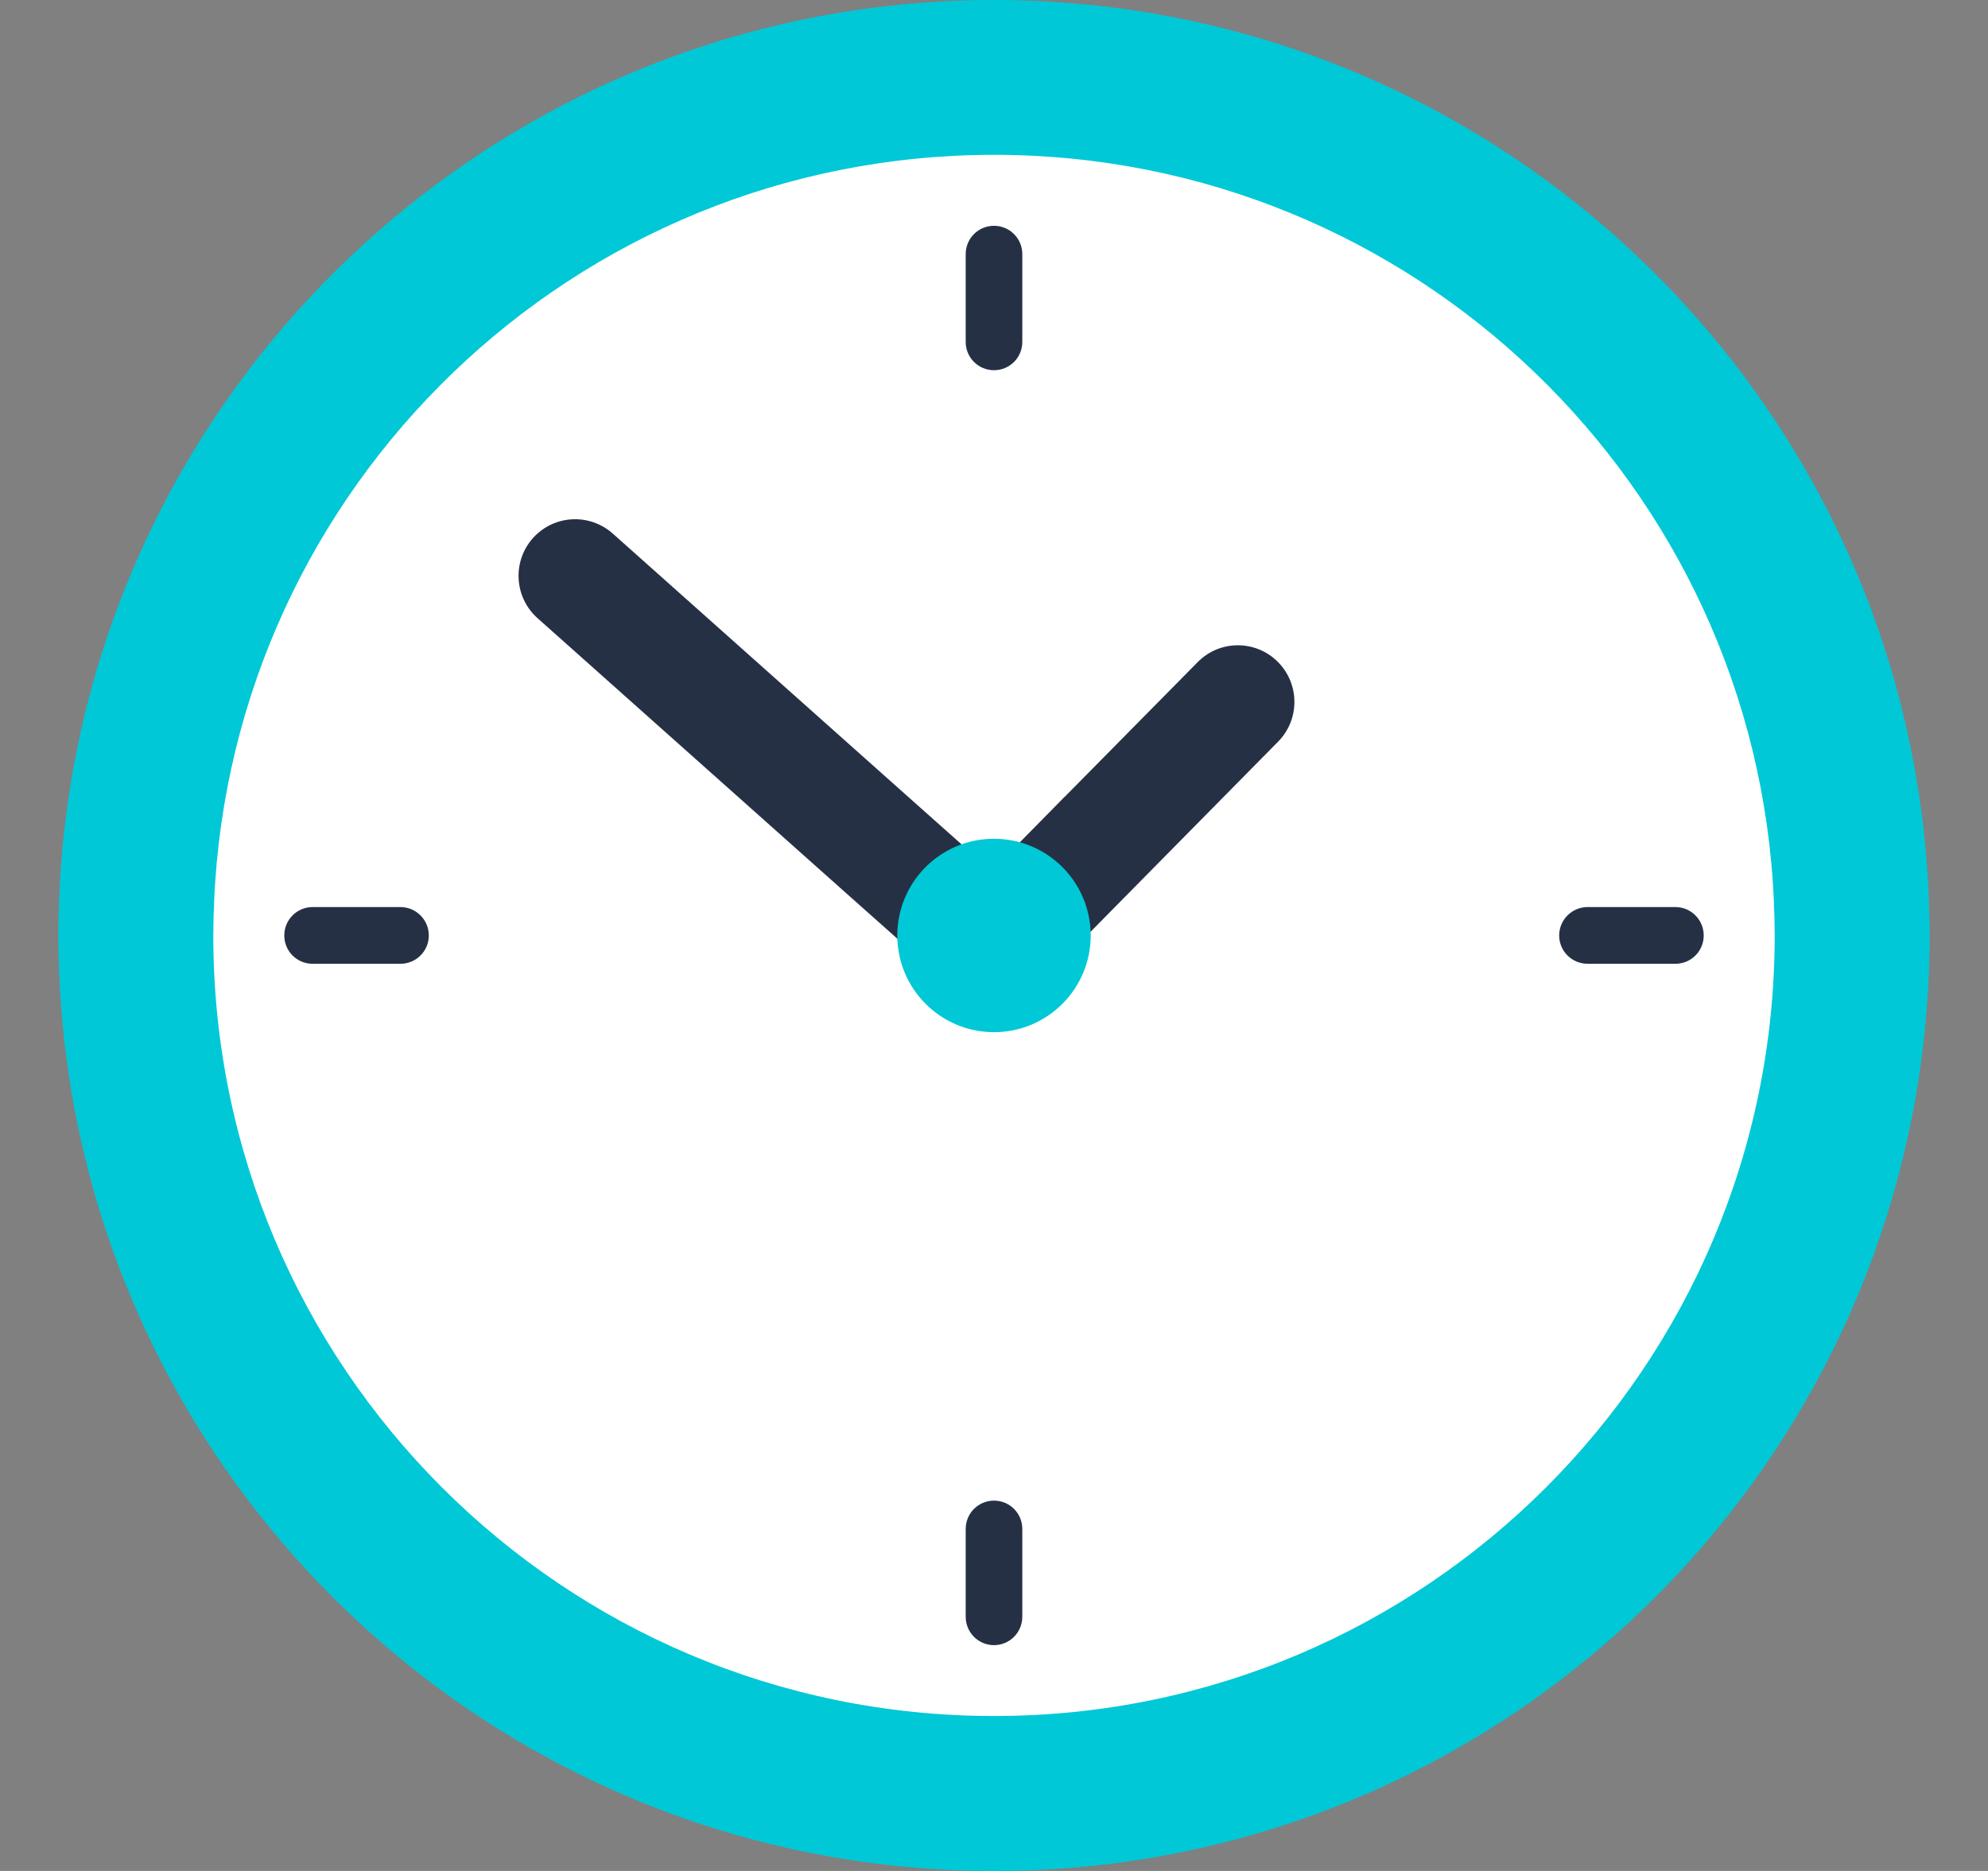
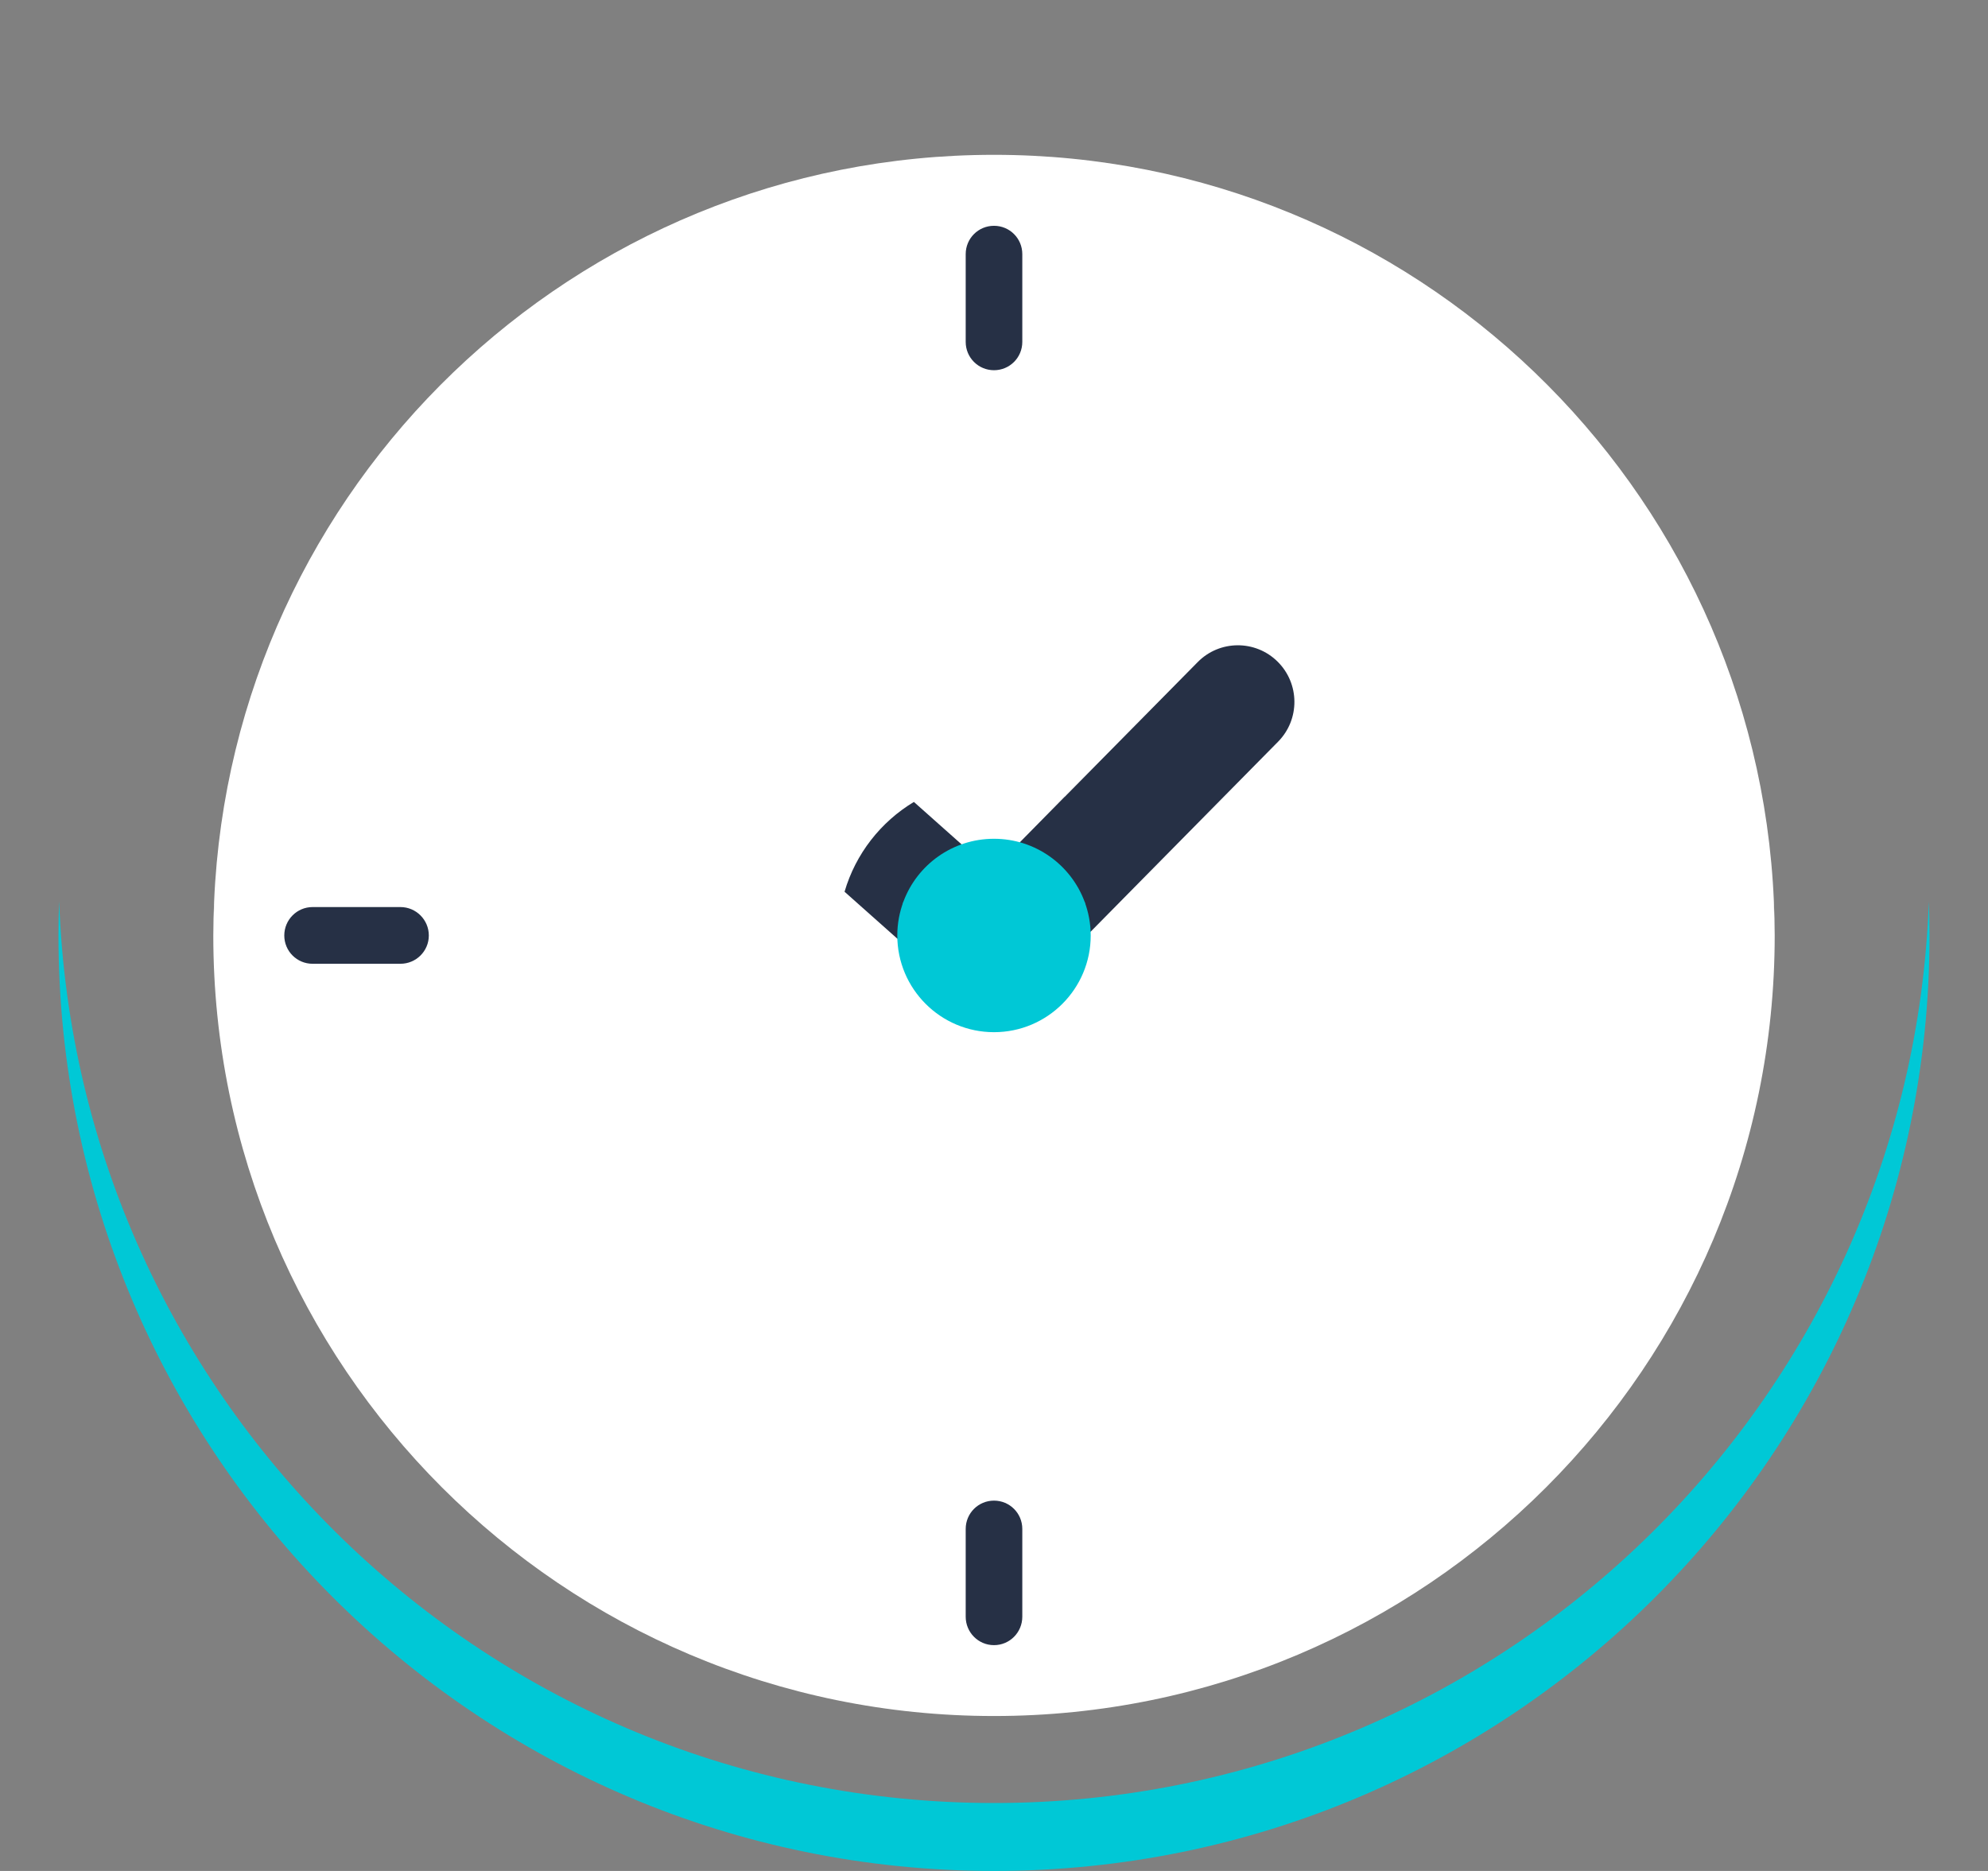
<svg xmlns="http://www.w3.org/2000/svg" width="17" height="16" viewBox="0 0 17 16" fill="none">
  <rect x="0" y="0" width="17" height="16" fill="#808080" stroke="none" />
  <g clip-path="url(#clip0_31_781)">
-     <path d="M16.5 8C16.5 7.903 16.498 7.806 16.495 7.71C16.342 3.426 12.821 0 8.5 0C4.179 0 0.658 3.426 0.505 7.71C0.502 7.806 0.5 7.903 0.5 8C0.5 12.418 4.609 15.71 8.5 15.71C12.461 15.71 16.5 12.418 16.5 8Z" fill="#00C8D6" />
    <path d="M8.5 15.419C4.179 15.419 0.659 11.993 0.506 7.709C0.502 7.806 0.5 7.903 0.5 8C0.5 12.418 4.082 16 8.5 16C12.918 16 16.5 12.418 16.5 8C16.5 7.903 16.498 7.806 16.494 7.71C16.341 11.993 12.821 15.419 8.5 15.419Z" fill="#00C8D6" />
    <path d="M15.169 7.709C15.017 4.157 12.089 1.324 8.5 1.324C4.91 1.324 1.983 4.157 1.831 7.709C1.827 7.806 1.831 14.251 8.5 14.251C15.169 14.251 15.173 7.806 15.169 7.709Z" fill="white" />
    <path d="M8.5 14.095C4.911 14.095 1.983 11.261 1.831 7.709C1.827 7.806 1.824 7.902 1.824 8C1.824 11.687 4.813 14.675 8.5 14.675C12.187 14.675 15.176 11.687 15.176 8C15.176 7.902 15.173 7.806 15.169 7.71C15.017 11.262 12.089 14.095 8.5 14.095Z" fill="white" />
    <path d="M10.925 5.658C10.735 5.47 10.428 5.472 10.241 5.663L9.105 6.814L9.219 7.362L9.75 7.538L10.93 6.342C11.117 6.152 11.115 5.846 10.925 5.658Z" fill="#263045" />
-     <path d="M7.815 6.858L5.24 4.563C5.04 4.385 4.735 4.403 4.557 4.602C4.379 4.802 4.397 5.108 4.596 5.286L7.222 7.626L7.769 7.443L7.815 6.858Z" fill="#263045" />
    <path d="M11.926 11.12C11.871 11.12 11.816 11.101 11.771 11.063L8.706 8.489C8.604 8.403 8.59 8.25 8.676 8.148C8.762 8.046 8.915 8.032 9.017 8.118L12.082 10.693C12.184 10.778 12.197 10.931 12.111 11.033C12.064 11.09 11.995 11.12 11.926 11.12Z" fill="white" />
-     <path d="M7.222 7.626L7.674 8.028L8.254 7.831L8.223 7.221L7.815 6.858C7.532 7.028 7.317 7.301 7.222 7.626Z" fill="#263045" />
+     <path d="M7.222 7.626L7.674 8.028L8.254 7.831L8.223 7.221L7.815 6.858C7.532 7.028 7.317 7.301 7.222 7.626" fill="#263045" />
    <path d="M9.105 6.813L8.721 7.203V7.968H9.326L9.75 7.538C9.633 7.223 9.401 6.965 9.105 6.813Z" fill="#263045" />
    <path d="M9.274 7.709C9.157 7.396 8.854 7.173 8.5 7.173C8.145 7.173 7.843 7.396 7.726 7.709C7.692 7.8 7.723 8.536 8.5 8.536C9.277 8.536 9.308 7.8 9.274 7.709Z" fill="#00C8D6" />
    <path d="M8.5 8.246C8.146 8.246 7.843 8.023 7.726 7.709C7.692 7.8 7.673 7.898 7.673 8C7.673 8.456 8.043 8.827 8.5 8.827C8.957 8.827 9.327 8.456 9.327 8C9.327 7.898 9.308 7.8 9.274 7.709C9.157 8.023 8.854 8.246 8.5 8.246Z" fill="#00C8D6" />
    <path d="M8.742 2.924V2.173C8.742 2.039 8.634 1.931 8.5 1.931C8.366 1.931 8.258 2.039 8.258 2.173V2.924C8.258 3.058 8.366 3.166 8.5 3.166C8.634 3.166 8.742 3.058 8.742 2.924Z" fill="#263045" />
    <path d="M8.258 13.075V13.826C8.258 13.96 8.366 14.069 8.5 14.069C8.634 14.069 8.742 13.96 8.742 13.826V13.075C8.742 12.941 8.634 12.833 8.5 12.833C8.366 12.833 8.258 12.941 8.258 13.075Z" fill="#263045" />
-     <path d="M14.327 8.242C14.461 8.242 14.569 8.134 14.569 8C14.569 7.866 14.461 7.757 14.327 7.757H13.576C13.442 7.757 13.333 7.866 13.333 8C13.333 8.134 13.442 8.242 13.576 8.242H14.327Z" fill="#263045" />
    <path d="M2.673 7.757C2.539 7.757 2.431 7.866 2.431 8C2.431 8.134 2.539 8.242 2.673 8.242H3.424C3.558 8.242 3.667 8.134 3.667 8C3.667 7.866 3.558 7.757 3.424 7.757H2.673Z" fill="#263045" />
  </g>
  <defs>
    <clipPath id="clip0_31_781">
      <rect width="16" height="16" fill="white" transform="translate(0.5)" />
    </clipPath>
  </defs>
</svg>